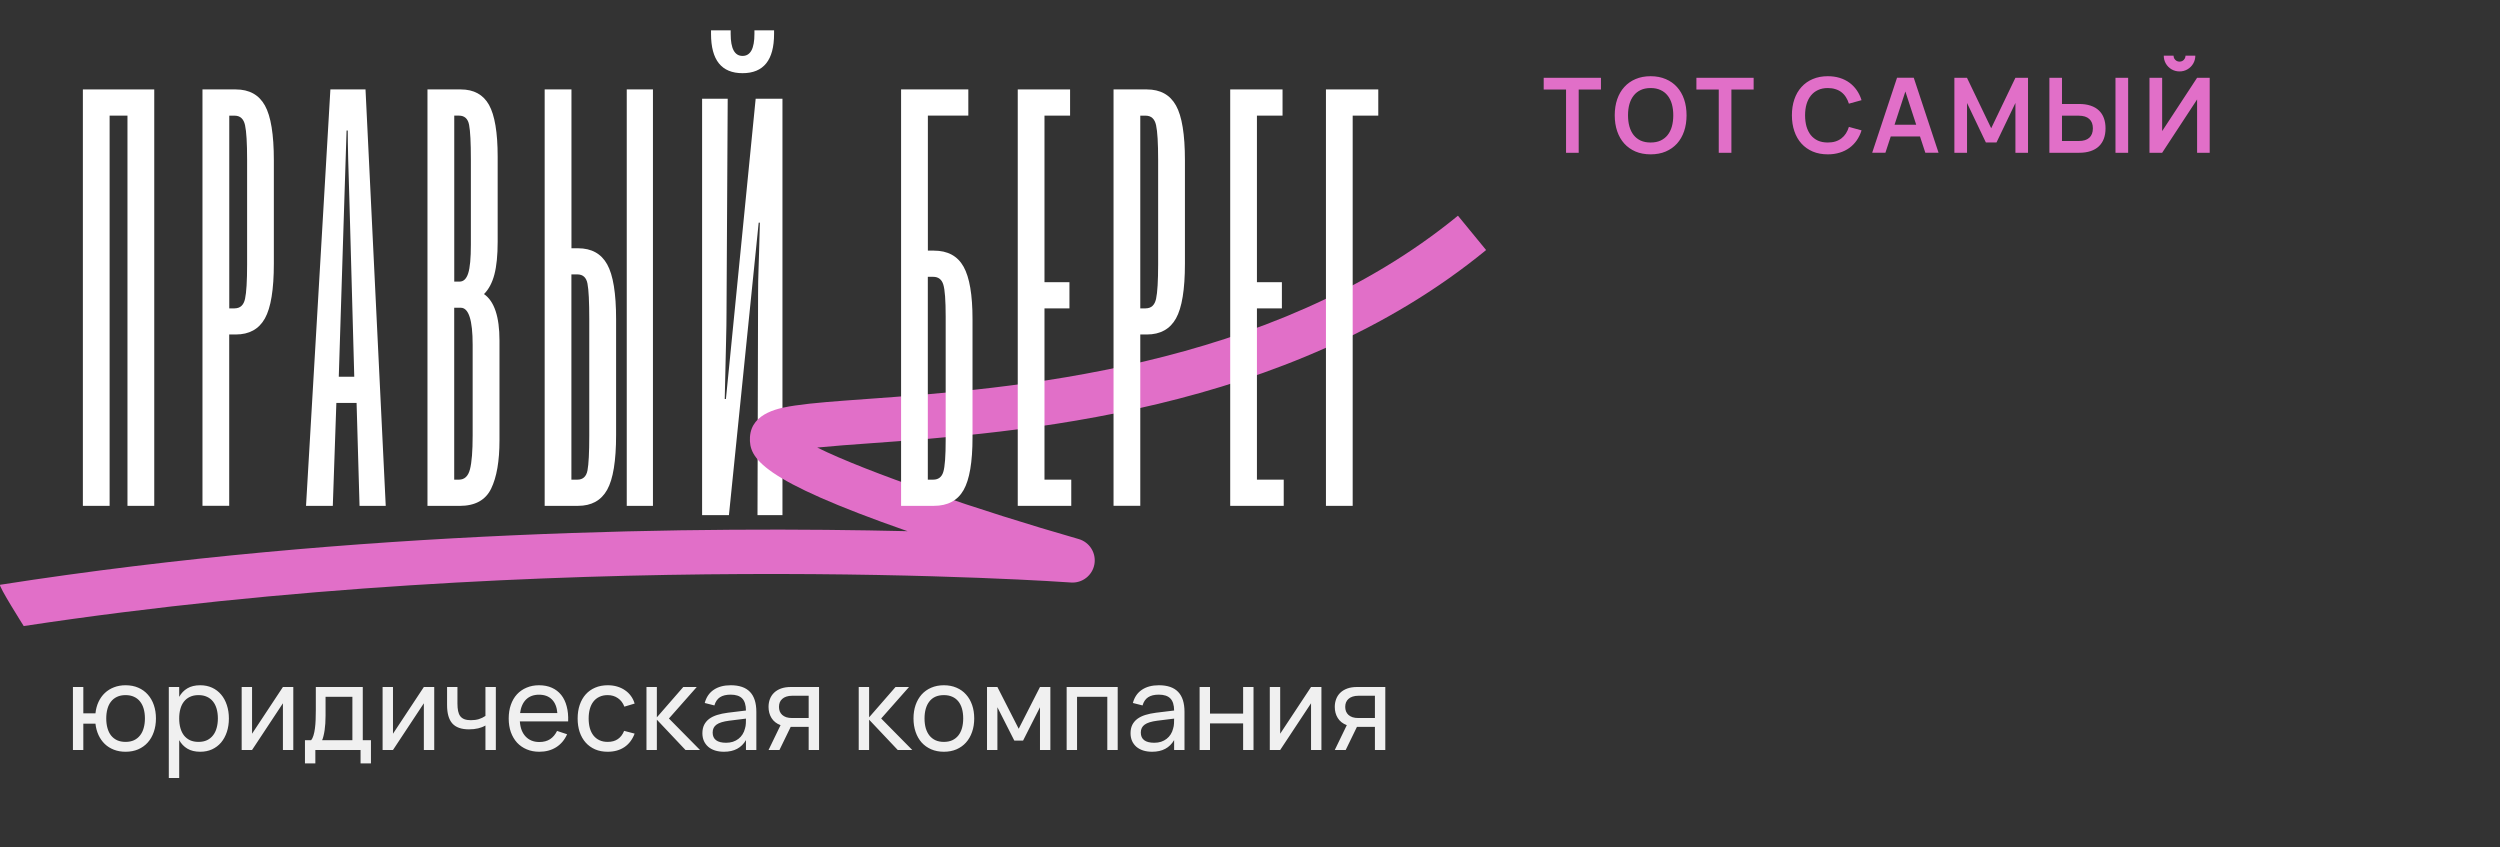
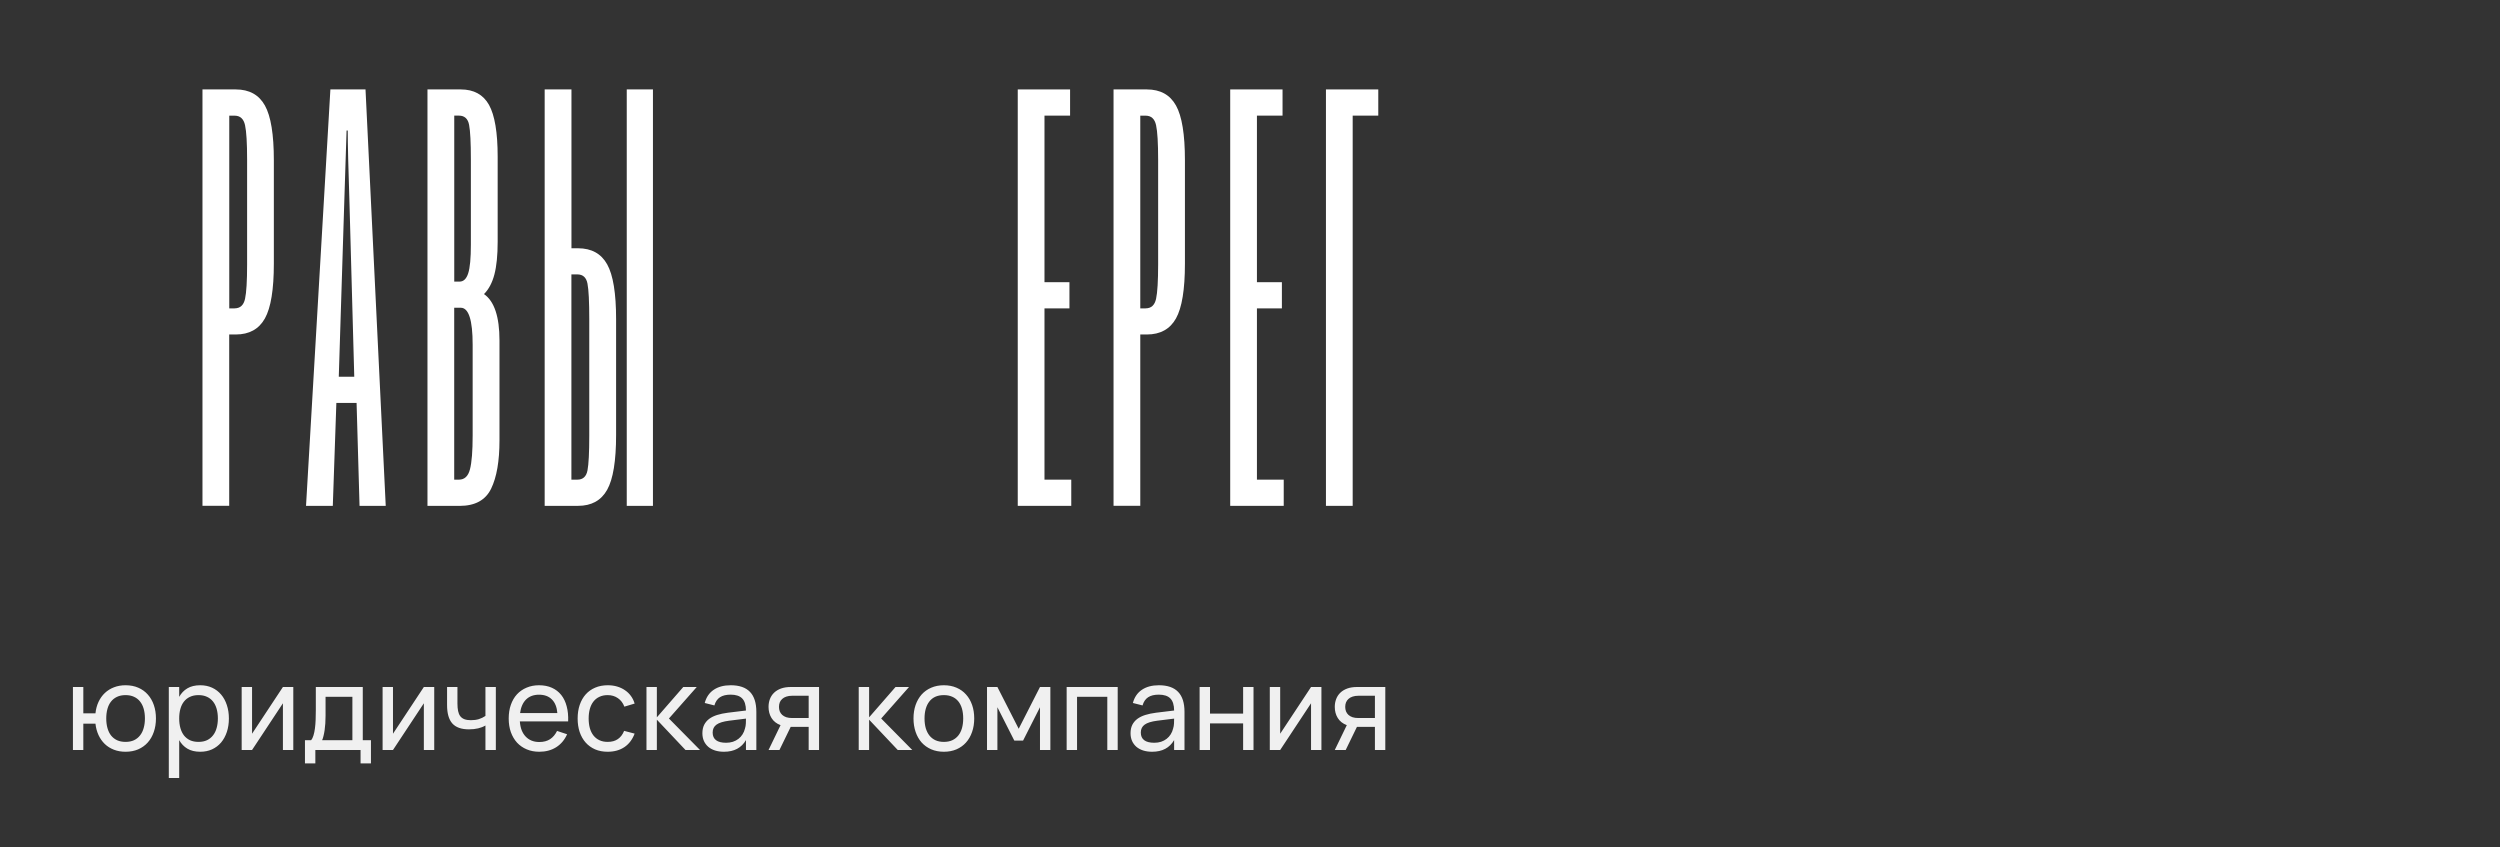
<svg xmlns="http://www.w3.org/2000/svg" width="180" height="61" viewBox="0 0 180 61" fill="none">
  <rect x="0" y="0" width="180" height="61" fill="#333333" stroke="none" />
  <path d="M9.04 54.126C8.732 54.126 8.452 54.077 8.2 53.979C7.948 53.881 7.729 53.744 7.545 53.567C7.36 53.388 7.21 53.175 7.095 52.929C6.98 52.68 6.906 52.405 6.873 52.106H5.999V54H5.251V49.464H5.999V51.358H6.873C6.906 51.053 6.98 50.777 7.095 50.531C7.213 50.282 7.365 50.069 7.553 49.892C7.741 49.716 7.959 49.58 8.208 49.485C8.46 49.387 8.737 49.338 9.04 49.338C9.381 49.338 9.687 49.397 9.955 49.514C10.227 49.632 10.457 49.797 10.644 50.01C10.832 50.22 10.976 50.472 11.077 50.766C11.178 51.057 11.228 51.378 11.228 51.728C11.228 52.083 11.176 52.408 11.073 52.702C10.972 52.996 10.826 53.25 10.636 53.462C10.448 53.672 10.219 53.836 9.947 53.954C9.678 54.069 9.376 54.126 9.04 54.126ZM9.04 53.416C9.275 53.416 9.479 53.376 9.653 53.294C9.827 53.21 9.971 53.094 10.086 52.946C10.203 52.797 10.29 52.62 10.346 52.412C10.405 52.205 10.434 51.977 10.434 51.728C10.434 51.473 10.405 51.242 10.346 51.035C10.287 50.828 10.199 50.651 10.081 50.506C9.967 50.36 9.822 50.248 9.649 50.17C9.475 50.088 9.272 50.048 9.04 50.048C8.802 50.048 8.596 50.09 8.422 50.174C8.249 50.255 8.105 50.37 7.99 50.518C7.875 50.664 7.79 50.84 7.734 51.047C7.678 51.252 7.65 51.479 7.65 51.728C7.65 51.983 7.679 52.215 7.738 52.425C7.797 52.632 7.883 52.81 7.998 52.958C8.116 53.104 8.261 53.217 8.435 53.299C8.609 53.377 8.81 53.416 9.04 53.416ZM12.154 56.016V49.464H12.902V50.174C13.048 49.911 13.244 49.706 13.49 49.561C13.739 49.412 14.049 49.338 14.418 49.338C14.732 49.338 15.016 49.397 15.271 49.514C15.526 49.632 15.743 49.797 15.922 50.01C16.101 50.22 16.238 50.472 16.333 50.766C16.431 51.057 16.48 51.378 16.48 51.728C16.48 52.083 16.431 52.408 16.333 52.702C16.235 52.996 16.097 53.25 15.918 53.462C15.738 53.672 15.521 53.836 15.267 53.954C15.012 54.069 14.729 54.126 14.418 54.126C14.049 54.126 13.739 54.052 13.49 53.903C13.244 53.755 13.048 53.551 12.902 53.29V56.016H12.154ZM14.292 53.416C14.527 53.416 14.732 53.376 14.905 53.294C15.079 53.21 15.223 53.094 15.338 52.946C15.456 52.797 15.542 52.62 15.598 52.412C15.657 52.205 15.687 51.977 15.687 51.728C15.687 51.473 15.657 51.242 15.598 51.035C15.54 50.828 15.451 50.651 15.334 50.506C15.219 50.36 15.075 50.248 14.901 50.17C14.728 50.088 14.525 50.048 14.292 50.048C14.054 50.048 13.848 50.09 13.675 50.174C13.501 50.255 13.357 50.37 13.242 50.518C13.127 50.664 13.042 50.84 12.986 51.047C12.93 51.252 12.902 51.479 12.902 51.728C12.902 51.983 12.931 52.215 12.99 52.425C13.049 52.632 13.136 52.81 13.251 52.958C13.368 53.104 13.514 53.217 13.687 53.299C13.861 53.377 14.063 53.416 14.292 53.416ZM21.117 49.464V54H20.37V50.636L18.148 54H17.4V49.464H18.148V52.828L20.37 49.464H21.117ZM21.957 53.294H22.398C22.471 53.21 22.529 53.096 22.571 52.95C22.616 52.802 22.651 52.632 22.676 52.442C22.701 52.251 22.718 52.046 22.726 51.824C22.735 51.6 22.739 51.371 22.739 51.136V49.464H26.12V53.294H26.708V54.966H25.96V54H22.705V54.966H21.957V53.294ZM25.372 53.294V50.17H23.44V51.53C23.44 51.721 23.434 51.904 23.423 52.081C23.412 52.254 23.395 52.418 23.373 52.572C23.351 52.723 23.324 52.86 23.293 52.984C23.265 53.107 23.232 53.21 23.192 53.294H25.372ZM31.265 49.464V54H30.517V50.636L28.295 54H27.547V49.464H28.295V52.828L30.517 49.464H31.265ZM34.952 54V52.236C34.801 52.326 34.626 52.394 34.427 52.442C34.228 52.489 34.006 52.513 33.76 52.513C33.219 52.513 32.822 52.372 32.567 52.089C32.315 51.806 32.189 51.367 32.189 50.77V49.464H32.936V50.665C32.936 50.87 32.952 51.046 32.983 51.194C33.013 51.343 33.065 51.466 33.138 51.564C33.214 51.662 33.313 51.735 33.436 51.782C33.562 51.83 33.718 51.854 33.902 51.854C34.115 51.854 34.306 51.829 34.474 51.778C34.644 51.725 34.804 51.648 34.952 51.547V49.464H35.7V54H34.952ZM38.827 53.425C39.141 53.425 39.401 53.356 39.609 53.219C39.816 53.082 39.982 52.884 40.108 52.627L40.831 52.866C40.652 53.272 40.388 53.584 40.041 53.803C39.697 54.018 39.292 54.126 38.827 54.126C38.497 54.126 38.196 54.069 37.924 53.954C37.653 53.839 37.42 53.678 37.227 53.471C37.037 53.261 36.888 53.009 36.782 52.715C36.678 52.421 36.627 52.093 36.627 51.732C36.627 51.368 36.678 51.039 36.782 50.745C36.886 50.448 37.033 50.196 37.223 49.989C37.416 49.782 37.647 49.622 37.916 49.51C38.185 49.395 38.483 49.338 38.811 49.338C39.158 49.338 39.466 49.398 39.735 49.519C40.003 49.639 40.227 49.811 40.407 50.035C40.586 50.259 40.717 50.532 40.801 50.854C40.888 51.176 40.923 51.539 40.906 51.942H37.429C37.446 52.177 37.489 52.387 37.559 52.572C37.632 52.754 37.728 52.908 37.849 53.034C37.969 53.16 38.111 53.257 38.273 53.324C38.438 53.391 38.623 53.425 38.827 53.425ZM40.129 51.341C40.096 50.916 39.966 50.59 39.739 50.363C39.512 50.133 39.203 50.018 38.811 50.018C38.424 50.018 38.113 50.133 37.878 50.363C37.646 50.592 37.502 50.919 37.446 51.341H40.129ZM43.752 54.126C43.416 54.126 43.114 54.069 42.845 53.954C42.579 53.836 42.352 53.672 42.165 53.462C41.98 53.252 41.837 53 41.736 52.706C41.639 52.412 41.59 52.088 41.59 51.732C41.59 51.371 41.64 51.043 41.741 50.749C41.842 50.455 41.984 50.205 42.169 49.997C42.357 49.787 42.585 49.625 42.854 49.51C43.123 49.395 43.425 49.338 43.761 49.338C44.002 49.338 44.226 49.369 44.433 49.43C44.643 49.492 44.831 49.58 44.996 49.695C45.164 49.807 45.306 49.944 45.424 50.107C45.544 50.269 45.634 50.452 45.693 50.657L44.954 50.879C44.856 50.616 44.7 50.412 44.487 50.266C44.278 50.121 44.032 50.048 43.752 50.048C43.529 50.048 43.331 50.088 43.16 50.17C42.989 50.248 42.847 50.36 42.732 50.506C42.617 50.651 42.53 50.828 42.471 51.035C42.413 51.242 42.383 51.474 42.383 51.732C42.383 51.984 42.411 52.214 42.467 52.421C42.526 52.628 42.613 52.806 42.728 52.954C42.843 53.1 42.985 53.213 43.156 53.294C43.327 53.376 43.526 53.416 43.752 53.416C44.052 53.416 44.298 53.348 44.492 53.21C44.688 53.073 44.836 52.877 44.937 52.622L45.693 52.82C45.533 53.245 45.287 53.57 44.954 53.794C44.623 54.015 44.223 54.126 43.752 54.126ZM46.546 49.464H47.294V51.648L49.196 49.464H50.166L48.163 51.732L50.401 54H49.356L47.294 51.816V54H46.546V49.464ZM52.613 49.338C53.232 49.338 53.694 49.498 53.999 49.817C54.304 50.133 54.457 50.613 54.457 51.257V54H53.709V53.286C53.55 53.563 53.337 53.773 53.071 53.916C52.808 54.056 52.493 54.126 52.126 54.126C51.888 54.126 51.672 54.095 51.479 54.034C51.289 53.972 51.126 53.884 50.992 53.769C50.858 53.651 50.754 53.511 50.681 53.349C50.608 53.184 50.572 52.999 50.572 52.795C50.572 52.562 50.614 52.361 50.698 52.19C50.785 52.019 50.907 51.875 51.063 51.757C51.223 51.64 51.415 51.546 51.639 51.476C51.865 51.406 52.12 51.353 52.403 51.316L53.709 51.157C53.706 50.759 53.615 50.469 53.436 50.287C53.257 50.105 52.98 50.014 52.605 50.014C52.283 50.014 52.026 50.077 51.836 50.203C51.646 50.329 51.513 50.525 51.437 50.791L50.74 50.615C50.852 50.198 51.068 49.881 51.387 49.666C51.709 49.447 52.117 49.338 52.613 49.338ZM52.487 51.892C52.073 51.945 51.773 52.039 51.588 52.173C51.404 52.305 51.311 52.495 51.311 52.744C51.311 52.988 51.392 53.171 51.555 53.294C51.717 53.418 51.959 53.479 52.281 53.479C52.458 53.479 52.62 53.455 52.769 53.408C52.92 53.357 53.053 53.287 53.167 53.198C53.285 53.108 53.383 53 53.462 52.874C53.543 52.748 53.602 52.608 53.638 52.454C53.674 52.34 53.695 52.219 53.701 52.093C53.706 51.967 53.709 51.854 53.709 51.753V51.74L52.487 51.892ZM55.335 54L56.2 52.211C55.911 52.102 55.694 51.931 55.549 51.698C55.406 51.466 55.335 51.199 55.335 50.896C55.335 50.692 55.368 50.503 55.435 50.329C55.503 50.153 55.602 50.002 55.734 49.876C55.868 49.747 56.035 49.646 56.233 49.573C56.435 49.5 56.67 49.464 56.939 49.464H58.972V54H58.224V52.333H56.931L56.12 54H55.335ZM57.036 50.094C56.873 50.094 56.732 50.115 56.611 50.157C56.494 50.196 56.396 50.252 56.318 50.325C56.239 50.395 56.18 50.479 56.141 50.577C56.105 50.675 56.087 50.781 56.087 50.896C56.087 51.011 56.105 51.117 56.141 51.215C56.18 51.313 56.239 51.399 56.318 51.472C56.396 51.542 56.494 51.598 56.611 51.64C56.732 51.679 56.873 51.698 57.036 51.698H58.224V50.094H57.036ZM61.828 49.464H62.576V51.648L64.478 49.464H65.449L63.445 51.732L65.684 54H64.638L62.576 51.816V54H61.828V49.464ZM67.956 54.126C67.62 54.126 67.317 54.067 67.045 53.95C66.776 53.832 66.546 53.668 66.356 53.458C66.168 53.245 66.024 52.992 65.924 52.698C65.823 52.404 65.772 52.081 65.772 51.728C65.772 51.372 65.823 51.049 65.924 50.758C66.027 50.464 66.173 50.212 66.36 50.002C66.551 49.792 66.78 49.629 67.049 49.514C67.321 49.397 67.623 49.338 67.956 49.338C68.295 49.338 68.599 49.397 68.868 49.514C69.139 49.629 69.369 49.793 69.556 50.006C69.747 50.216 69.892 50.468 69.993 50.762C70.094 51.053 70.144 51.375 70.144 51.728C70.144 52.083 70.093 52.408 69.989 52.702C69.888 52.996 69.743 53.25 69.552 53.462C69.365 53.672 69.135 53.836 68.864 53.954C68.595 54.069 68.292 54.126 67.956 54.126ZM67.956 53.416C68.186 53.416 68.388 53.377 68.561 53.299C68.735 53.217 68.88 53.104 68.998 52.958C69.115 52.81 69.204 52.632 69.263 52.425C69.321 52.215 69.351 51.983 69.351 51.728C69.351 51.467 69.321 51.234 69.263 51.026C69.204 50.819 69.115 50.643 68.998 50.497C68.88 50.352 68.735 50.241 68.561 50.165C68.388 50.087 68.186 50.048 67.956 50.048C67.727 50.048 67.524 50.087 67.347 50.165C67.174 50.244 67.029 50.357 66.915 50.506C66.8 50.651 66.713 50.828 66.654 51.035C66.596 51.239 66.566 51.47 66.566 51.728C66.566 51.988 66.596 52.222 66.654 52.429C66.716 52.636 66.805 52.814 66.923 52.963C67.041 53.108 67.185 53.22 67.356 53.299C67.529 53.377 67.73 53.416 67.956 53.416ZM71.065 54V49.464H71.813L73.346 52.471L74.879 49.464H75.626V54H74.879V50.921L73.661 53.324H73.031L71.813 50.921V54H71.065ZM76.799 54V49.464H80.474V54H79.726V50.17H77.547V54H76.799ZM83.441 49.338C84.059 49.338 84.521 49.498 84.826 49.817C85.132 50.133 85.284 50.613 85.284 51.257V54H84.537V53.286C84.377 53.563 84.164 53.773 83.898 53.916C83.635 54.056 83.32 54.126 82.953 54.126C82.715 54.126 82.5 54.095 82.306 54.034C82.116 53.972 81.954 53.884 81.819 53.769C81.685 53.651 81.581 53.511 81.508 53.349C81.436 53.184 81.399 52.999 81.399 52.795C81.399 52.562 81.441 52.361 81.525 52.19C81.612 52.019 81.734 51.875 81.891 51.757C82.05 51.64 82.242 51.546 82.466 51.476C82.693 51.406 82.948 51.353 83.231 51.316L84.537 51.157C84.534 50.759 84.443 50.469 84.264 50.287C84.085 50.105 83.807 50.014 83.432 50.014C83.11 50.014 82.854 50.077 82.663 50.203C82.473 50.329 82.34 50.525 82.264 50.791L81.567 50.615C81.679 50.198 81.895 49.881 82.214 49.666C82.536 49.447 82.945 49.338 83.441 49.338ZM83.314 51.892C82.9 51.945 82.6 52.039 82.416 52.173C82.231 52.305 82.138 52.495 82.138 52.744C82.138 52.988 82.22 53.171 82.382 53.294C82.544 53.418 82.787 53.479 83.109 53.479C83.285 53.479 83.448 53.455 83.596 53.408C83.747 53.357 83.88 53.287 83.995 53.198C84.112 53.108 84.21 53 84.289 52.874C84.37 52.748 84.429 52.608 84.465 52.454C84.502 52.34 84.523 52.219 84.528 52.093C84.534 51.967 84.537 51.854 84.537 51.753V51.74L83.314 51.892ZM86.372 54V49.464H87.12V51.379H89.505V49.464H90.253V54H89.505V52.085H87.12V54H86.372ZM95.142 49.464V54H94.395V50.636L92.173 54H91.425V49.464H92.173V52.828L94.395 49.464H95.142ZM96.104 54L96.969 52.211C96.681 52.102 96.464 51.931 96.319 51.698C96.176 51.466 96.104 51.199 96.104 50.896C96.104 50.692 96.138 50.503 96.205 50.329C96.272 50.153 96.372 50.002 96.503 49.876C96.638 49.747 96.804 49.646 97.003 49.573C97.205 49.5 97.44 49.464 97.709 49.464H99.742V54H98.994V52.333H97.7L96.89 54H96.104ZM97.805 50.094C97.643 50.094 97.501 50.115 97.381 50.157C97.263 50.196 97.165 50.252 97.087 50.325C97.009 50.395 96.95 50.479 96.911 50.577C96.874 50.675 96.856 50.781 96.856 50.896C96.856 51.011 96.874 51.117 96.911 51.215C96.95 51.313 97.009 51.399 97.087 51.472C97.165 51.542 97.263 51.598 97.381 51.64C97.501 51.679 97.643 51.698 97.805 51.698H98.994V50.094H97.805Z" fill="#f0f0f0" />
-   <path d="M112.755 11V6.447H111.146V5.6L115.268 5.6V6.447L113.666 6.447V11H112.755ZM118.845 11.113C118.44 11.113 118.077 11.045 117.757 10.91C117.44 10.773 117.17 10.581 116.947 10.336C116.725 10.089 116.555 9.793 116.437 9.447C116.32 9.102 116.261 8.72 116.261 8.3C116.261 7.88 116.32 7.497 116.437 7.152C116.555 6.808 116.725 6.513 116.947 6.268C117.17 6.02 117.44 5.829 117.757 5.694C118.077 5.556 118.44 5.487 118.845 5.487C119.25 5.487 119.612 5.556 119.932 5.694C120.252 5.829 120.523 6.02 120.746 6.268C120.968 6.513 121.138 6.808 121.256 7.152C121.373 7.497 121.432 7.88 121.432 8.3C121.432 8.72 121.373 9.102 121.256 9.447C121.138 9.793 120.968 10.089 120.746 10.336C120.523 10.581 120.252 10.773 119.932 10.91C119.612 11.045 119.25 11.113 118.845 11.113ZM118.845 10.261C119.117 10.261 119.355 10.215 119.557 10.123C119.762 10.027 119.932 9.895 120.067 9.725C120.205 9.553 120.307 9.346 120.375 9.106C120.442 8.864 120.476 8.595 120.476 8.3C120.476 8.005 120.442 7.737 120.375 7.497C120.307 7.255 120.205 7.049 120.067 6.879C119.932 6.706 119.762 6.574 119.557 6.481C119.355 6.386 119.117 6.339 118.845 6.339C118.572 6.339 118.335 6.386 118.132 6.481C117.93 6.574 117.761 6.706 117.626 6.879C117.491 7.049 117.388 7.255 117.318 7.497C117.251 7.737 117.217 8.005 117.217 8.3C117.217 8.595 117.251 8.864 117.318 9.106C117.386 9.346 117.487 9.553 117.622 9.725C117.757 9.895 117.926 10.027 118.128 10.123C118.333 10.215 118.572 10.261 118.845 10.261ZM123.75 11V6.447H122.141V5.6L126.262 5.6V6.447L124.661 6.447V11H123.75ZM131.601 11.113C131.196 11.113 130.834 11.045 130.514 10.91C130.196 10.773 129.926 10.581 129.704 10.336C129.481 10.089 129.311 9.793 129.194 9.447C129.076 9.102 129.017 8.72 129.017 8.3C129.017 7.88 129.076 7.497 129.194 7.152C129.311 6.808 129.481 6.513 129.704 6.268C129.926 6.02 130.196 5.829 130.514 5.694C130.834 5.556 131.196 5.487 131.601 5.487C131.911 5.487 132.196 5.527 132.456 5.607C132.719 5.688 132.952 5.803 133.157 5.952C133.362 6.103 133.539 6.284 133.686 6.496C133.834 6.709 133.949 6.947 134.031 7.213L133.12 7.464C133.067 7.289 132.996 7.133 132.906 6.995C132.819 6.855 132.711 6.736 132.584 6.639C132.459 6.541 132.314 6.468 132.149 6.418C131.986 6.365 131.804 6.339 131.601 6.339C131.339 6.339 131.105 6.386 130.9 6.481C130.697 6.574 130.526 6.706 130.386 6.879C130.249 7.049 130.144 7.255 130.071 7.497C130.001 7.737 129.966 8.005 129.966 8.3C129.966 8.595 130 8.864 130.067 9.106C130.137 9.346 130.24 9.553 130.375 9.725C130.512 9.895 130.682 10.027 130.885 10.123C131.09 10.215 131.329 10.261 131.601 10.261C131.804 10.261 131.986 10.236 132.149 10.186C132.314 10.134 132.459 10.059 132.584 9.961C132.711 9.864 132.819 9.746 132.906 9.609C132.996 9.469 133.067 9.311 133.12 9.136L134.031 9.387C133.949 9.652 133.834 9.891 133.686 10.104C133.539 10.316 133.362 10.498 133.157 10.648C132.952 10.797 132.719 10.912 132.456 10.992C132.196 11.072 131.911 11.113 131.601 11.113ZM139.575 10.996H138.623L138.24 9.826H136.133L135.75 10.996H134.798L136.587 5.596L137.79 5.596L139.575 10.996ZM137.967 8.982L137.187 6.586L136.407 8.982H137.967ZM140.715 11V5.6H141.622L143.366 9.234L145.11 5.6H146.017V11H145.11V7.415L143.748 10.258H142.983L141.626 7.415V11H140.715ZM148.463 7.486H149.686C150.006 7.486 150.285 7.526 150.522 7.606C150.762 7.686 150.961 7.801 151.118 7.951C151.278 8.101 151.398 8.285 151.478 8.502C151.558 8.72 151.598 8.966 151.598 9.241C151.598 9.516 151.558 9.762 151.478 9.98C151.398 10.197 151.278 10.383 151.118 10.535C150.961 10.685 150.762 10.8 150.522 10.88C150.285 10.96 150.006 11 149.686 11L147.556 11V5.6L148.463 5.6V7.486ZM149.678 10.152C150.006 10.152 150.256 10.075 150.428 9.92C150.601 9.762 150.687 9.536 150.687 9.241C150.687 8.946 150.601 8.721 150.428 8.566C150.256 8.409 150.006 8.33 149.678 8.33H148.463V10.152H149.678ZM152.315 11V5.6H153.226V11H152.315ZM156.927 5.143C156.72 5.143 156.528 5.093 156.353 4.992C156.181 4.89 156.043 4.753 155.941 4.58C155.841 4.405 155.791 4.214 155.791 4.006H156.496C156.496 4.086 156.515 4.159 156.552 4.224C156.592 4.289 156.645 4.341 156.71 4.381C156.775 4.419 156.847 4.438 156.927 4.438C157.007 4.438 157.08 4.419 157.145 4.381C157.21 4.341 157.261 4.289 157.298 4.224C157.338 4.159 157.358 4.086 157.358 4.006H158.063C158.063 4.214 158.012 4.405 157.91 4.58C157.81 4.753 157.672 4.89 157.497 4.992C157.325 5.093 157.135 5.143 156.927 5.143ZM158.191 11V7.16L155.675 11H154.763V5.6H155.675V9.44L158.191 5.6H159.098V11H158.191Z" fill="#E16FC8" />
-   <path d="M7.896 36.421H5.967V6.439H11.106V36.421H9.178V8.325H7.892V36.421H7.896Z" fill="#ffffff" />
  <path d="M14.578 36.421V6.439H16.975C17.945 6.439 18.645 6.826 19.074 7.597C19.504 8.367 19.717 9.681 19.717 11.535V18.986C19.717 20.844 19.504 22.154 19.074 22.925C18.645 23.696 17.945 24.083 16.975 24.083H16.503V36.417H14.578V36.421ZM16.894 22.201C17.291 22.201 17.544 21.973 17.643 21.515C17.742 21.057 17.792 20.23 17.792 19.033V11.496C17.792 10.296 17.742 9.468 17.643 9.014C17.544 8.556 17.291 8.328 16.894 8.328H16.507V22.204H16.894V22.201Z" fill="#ffffff" />
  <path d="M23.962 36.421H22.034L23.788 6.439H26.317L27.773 36.421H25.887L25.674 29.012H24.218L23.962 36.421ZM24.392 27.127H25.507L25.166 14.749C25.081 12.178 25.038 10.395 25.038 9.397H24.953L24.783 14.707L24.392 27.127Z" fill="#ffffff" />
  <path d="M30.778 36.421V6.439H33.175C34.116 6.439 34.795 6.812 35.21 7.554C35.622 8.296 35.832 9.539 35.832 11.28V17.406C35.832 18.376 35.754 19.16 35.597 19.761C35.441 20.361 35.189 20.83 34.848 21.174C35.59 21.689 35.963 22.801 35.963 24.516V31.712C35.963 33.196 35.764 34.354 35.363 35.181C34.962 36.009 34.205 36.424 33.093 36.424H30.778V36.421ZM33.09 20.276C33.374 20.276 33.584 20.077 33.711 19.675C33.839 19.278 33.903 18.592 33.903 17.619V11.496C33.903 10.268 33.861 9.433 33.775 8.989C33.69 8.545 33.445 8.325 33.047 8.325H32.706V20.276H33.09ZM33.047 34.535C33.445 34.535 33.711 34.286 33.839 33.786C33.967 33.285 34.031 32.479 34.031 31.367V24.814C34.031 23.046 33.747 22.158 33.175 22.158H32.703V34.535H33.047Z" fill="#ffffff" />
  <path d="M39.216 36.421V6.439H41.145V17.875H41.617C42.587 17.875 43.286 18.262 43.716 19.033C44.146 19.803 44.359 21.117 44.359 22.971V31.324C44.359 33.182 44.146 34.492 43.716 35.263C43.286 36.034 42.587 36.421 41.617 36.421H39.216ZM41.571 34.535C41.969 34.535 42.214 34.315 42.299 33.871C42.384 33.427 42.427 32.592 42.427 31.363V22.971C42.427 21.714 42.384 20.865 42.299 20.421C42.214 19.977 41.969 19.757 41.571 19.757H41.141V34.535H41.571ZM47.012 36.421H45.126V6.439H47.012V36.421Z" fill="#ffffff" />
-   <path d="M50.551 37.091V7.109H52.395L52.309 22.526C52.309 23.783 52.267 24.642 52.181 28.727H52.267L54.408 7.109H56.337V37.091H54.54L54.582 21.159C54.582 19.731 54.625 19.631 54.71 16.034H54.625L52.483 37.091H50.551ZM51.194 2.442V2.186H52.608V2.442C52.608 3.5 52.892 4.026 53.464 4.026C54.035 4.026 54.319 3.497 54.319 2.442V2.186H55.733V2.442C55.733 4.328 54.977 5.269 53.464 5.269C51.951 5.269 51.194 4.328 51.194 2.442Z" fill="#ffffff" />
-   <path d="M0.011 42.103C25.656 38.094 50.989 37.906 65.344 38.246C54.725 34.535 53.919 32.983 53.997 31.477C54.097 29.67 56.224 29.35 57.247 29.197C58.504 29.009 60.223 28.885 62.397 28.728C72.543 27.997 91.43 26.633 104.972 15.531L107 18.003C92.673 29.748 73.129 31.158 62.631 31.918C61.295 32.014 59.935 32.113 58.841 32.223C62.428 34.002 70.498 36.758 77.665 38.811C78.453 39.038 78.939 39.82 78.797 40.626C78.655 41.432 77.92 42.001 77.107 41.94C76.73 41.912 39.748 39.301 1.708 45.076C1.708 45.076 -0.156 42.132 0.011 42.103Z" fill="#E16FC8" />
-   <path d="M64.878 36.421V6.439H69.719V8.325H66.807V18.045H67.237C68.235 18.045 68.948 18.432 69.378 19.203C69.808 19.974 70.021 21.231 70.021 22.971V31.495C70.021 33.267 69.808 34.528 69.378 35.284C68.948 36.041 68.235 36.421 67.237 36.421H64.878ZM67.191 34.535C67.56 34.535 67.805 34.35 67.918 33.977C68.032 33.608 68.089 32.834 68.089 31.665V22.801C68.089 21.629 68.032 20.858 67.918 20.489C67.805 20.119 67.56 19.931 67.191 19.931H66.803V34.535H67.191Z" fill="#ffffff" />
  <path d="M77.131 36.421H73.278V6.439H77.046V8.325H75.203V20.318H77V22.204H75.203V34.535H77.131V36.421Z" fill="#ffffff" />
  <path d="M80.175 36.421V6.439H82.573C83.542 6.439 84.242 6.826 84.672 7.597C85.102 8.367 85.315 9.681 85.315 11.535V18.986C85.315 20.844 85.102 22.154 84.672 22.925C84.242 23.696 83.542 24.083 82.573 24.083H82.1V36.417H80.175V36.421ZM82.488 22.201C82.885 22.201 83.138 21.973 83.237 21.515C83.336 21.057 83.386 20.23 83.386 19.033V11.496C83.386 10.296 83.336 9.468 83.237 9.014C83.138 8.556 82.885 8.328 82.488 8.328H82.1V22.204H82.488V22.201Z" fill="#ffffff" />
  <path d="M92.428 36.421H88.575V6.439H92.343V8.325H90.499V20.318H92.296V22.204H90.499V34.535H92.428V36.421Z" fill="#ffffff" />
  <path d="M97.396 36.421H95.468V6.439H99.236V8.325H97.393V36.421H97.396Z" fill="#ffffff" />
</svg>